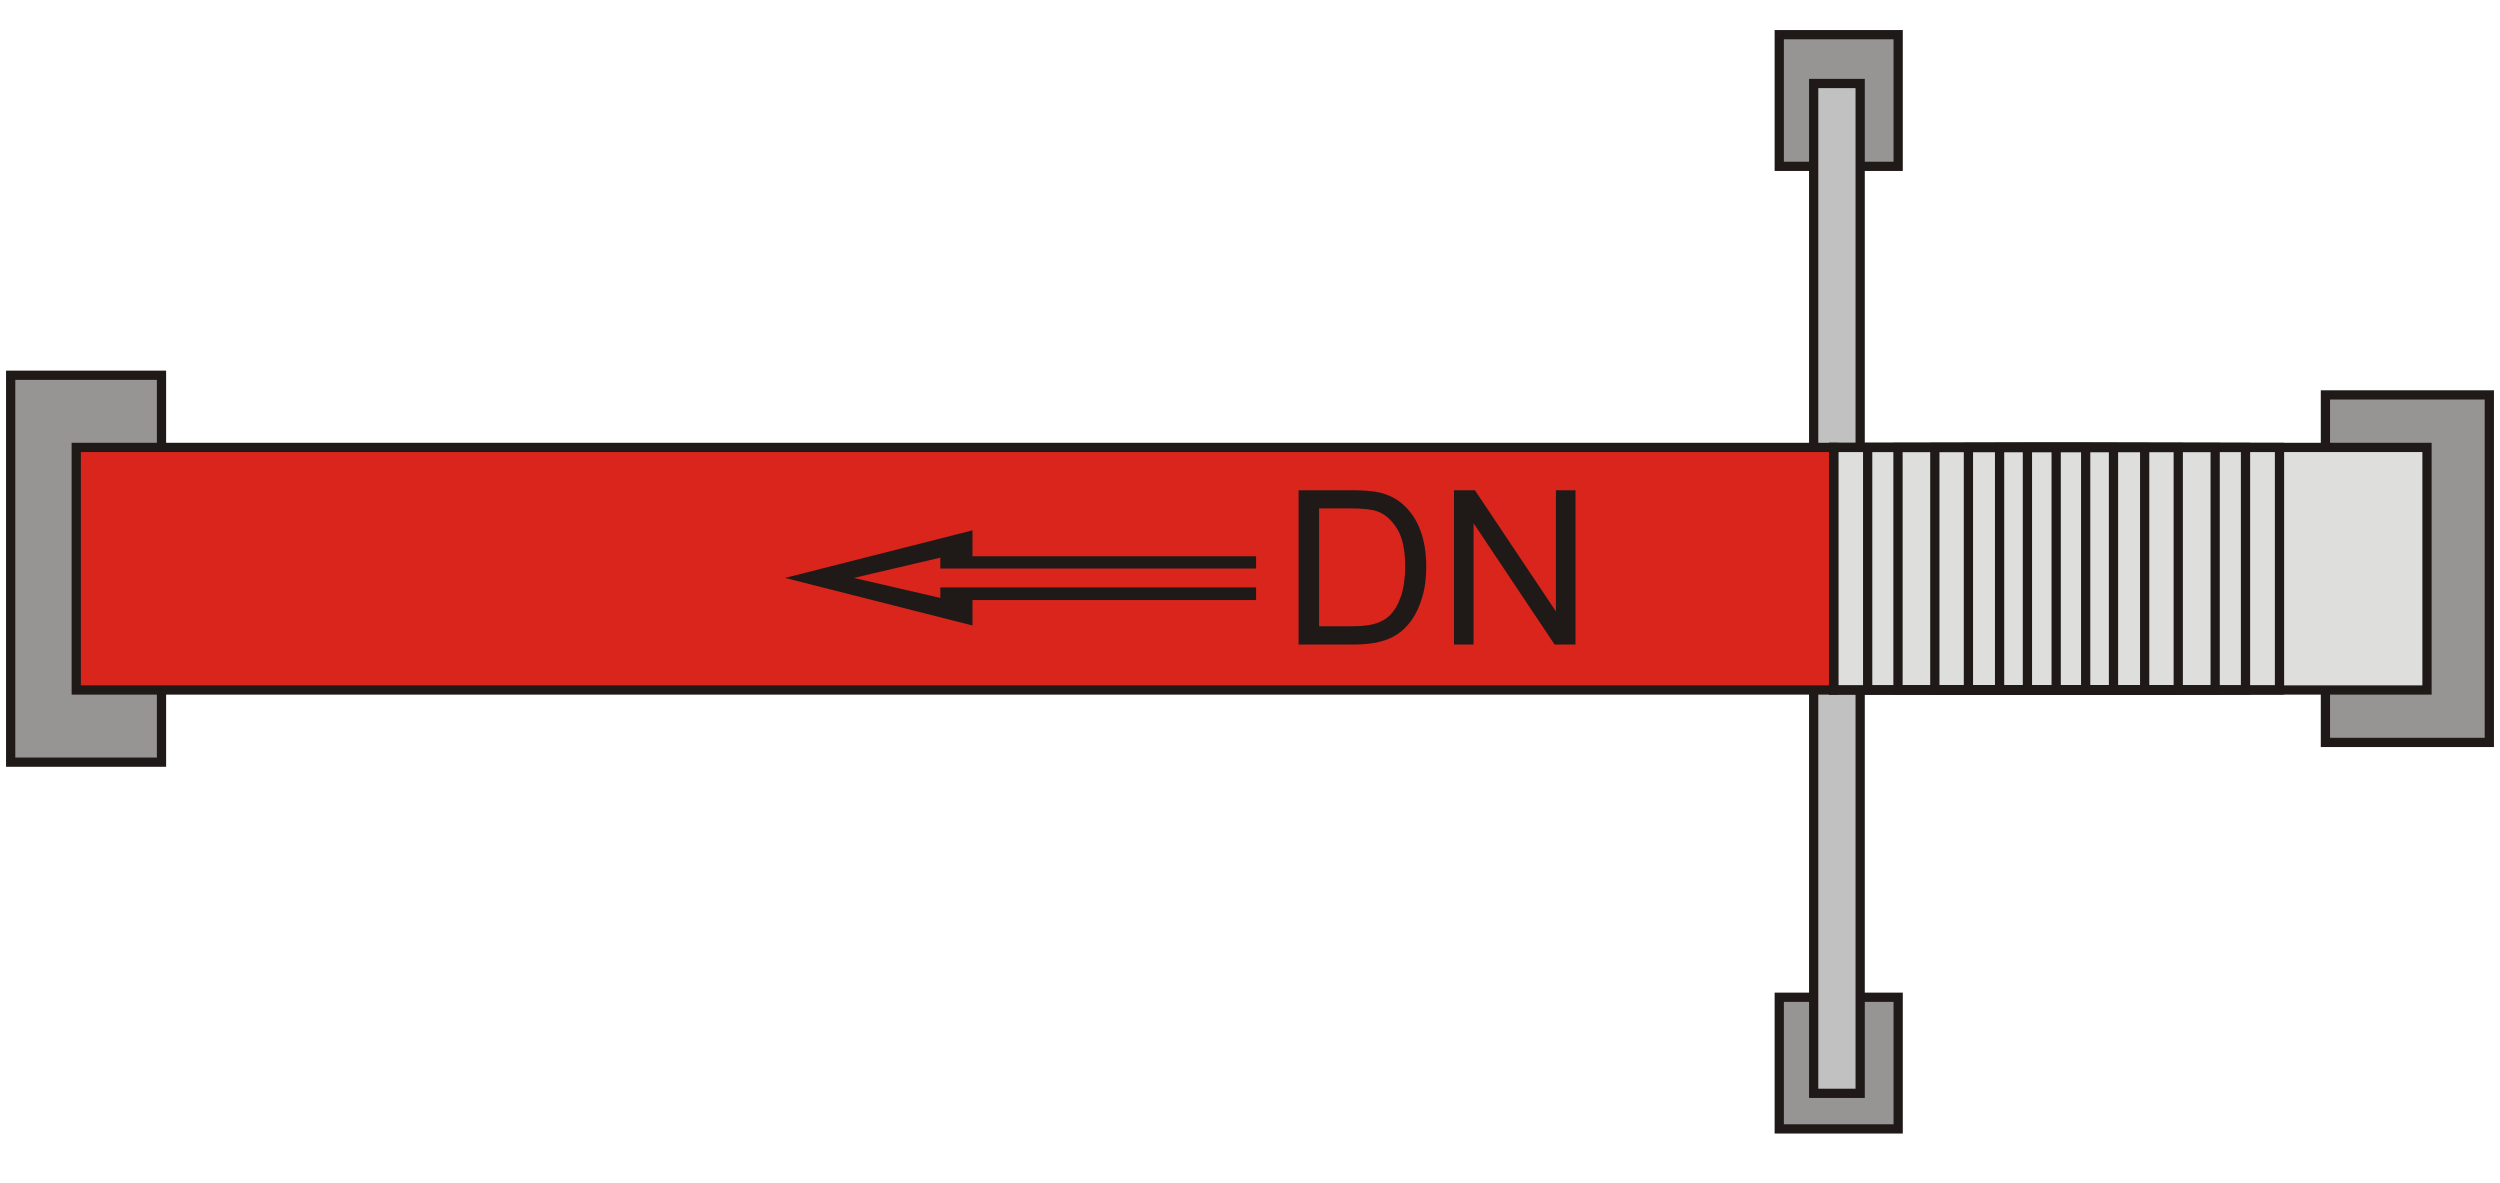
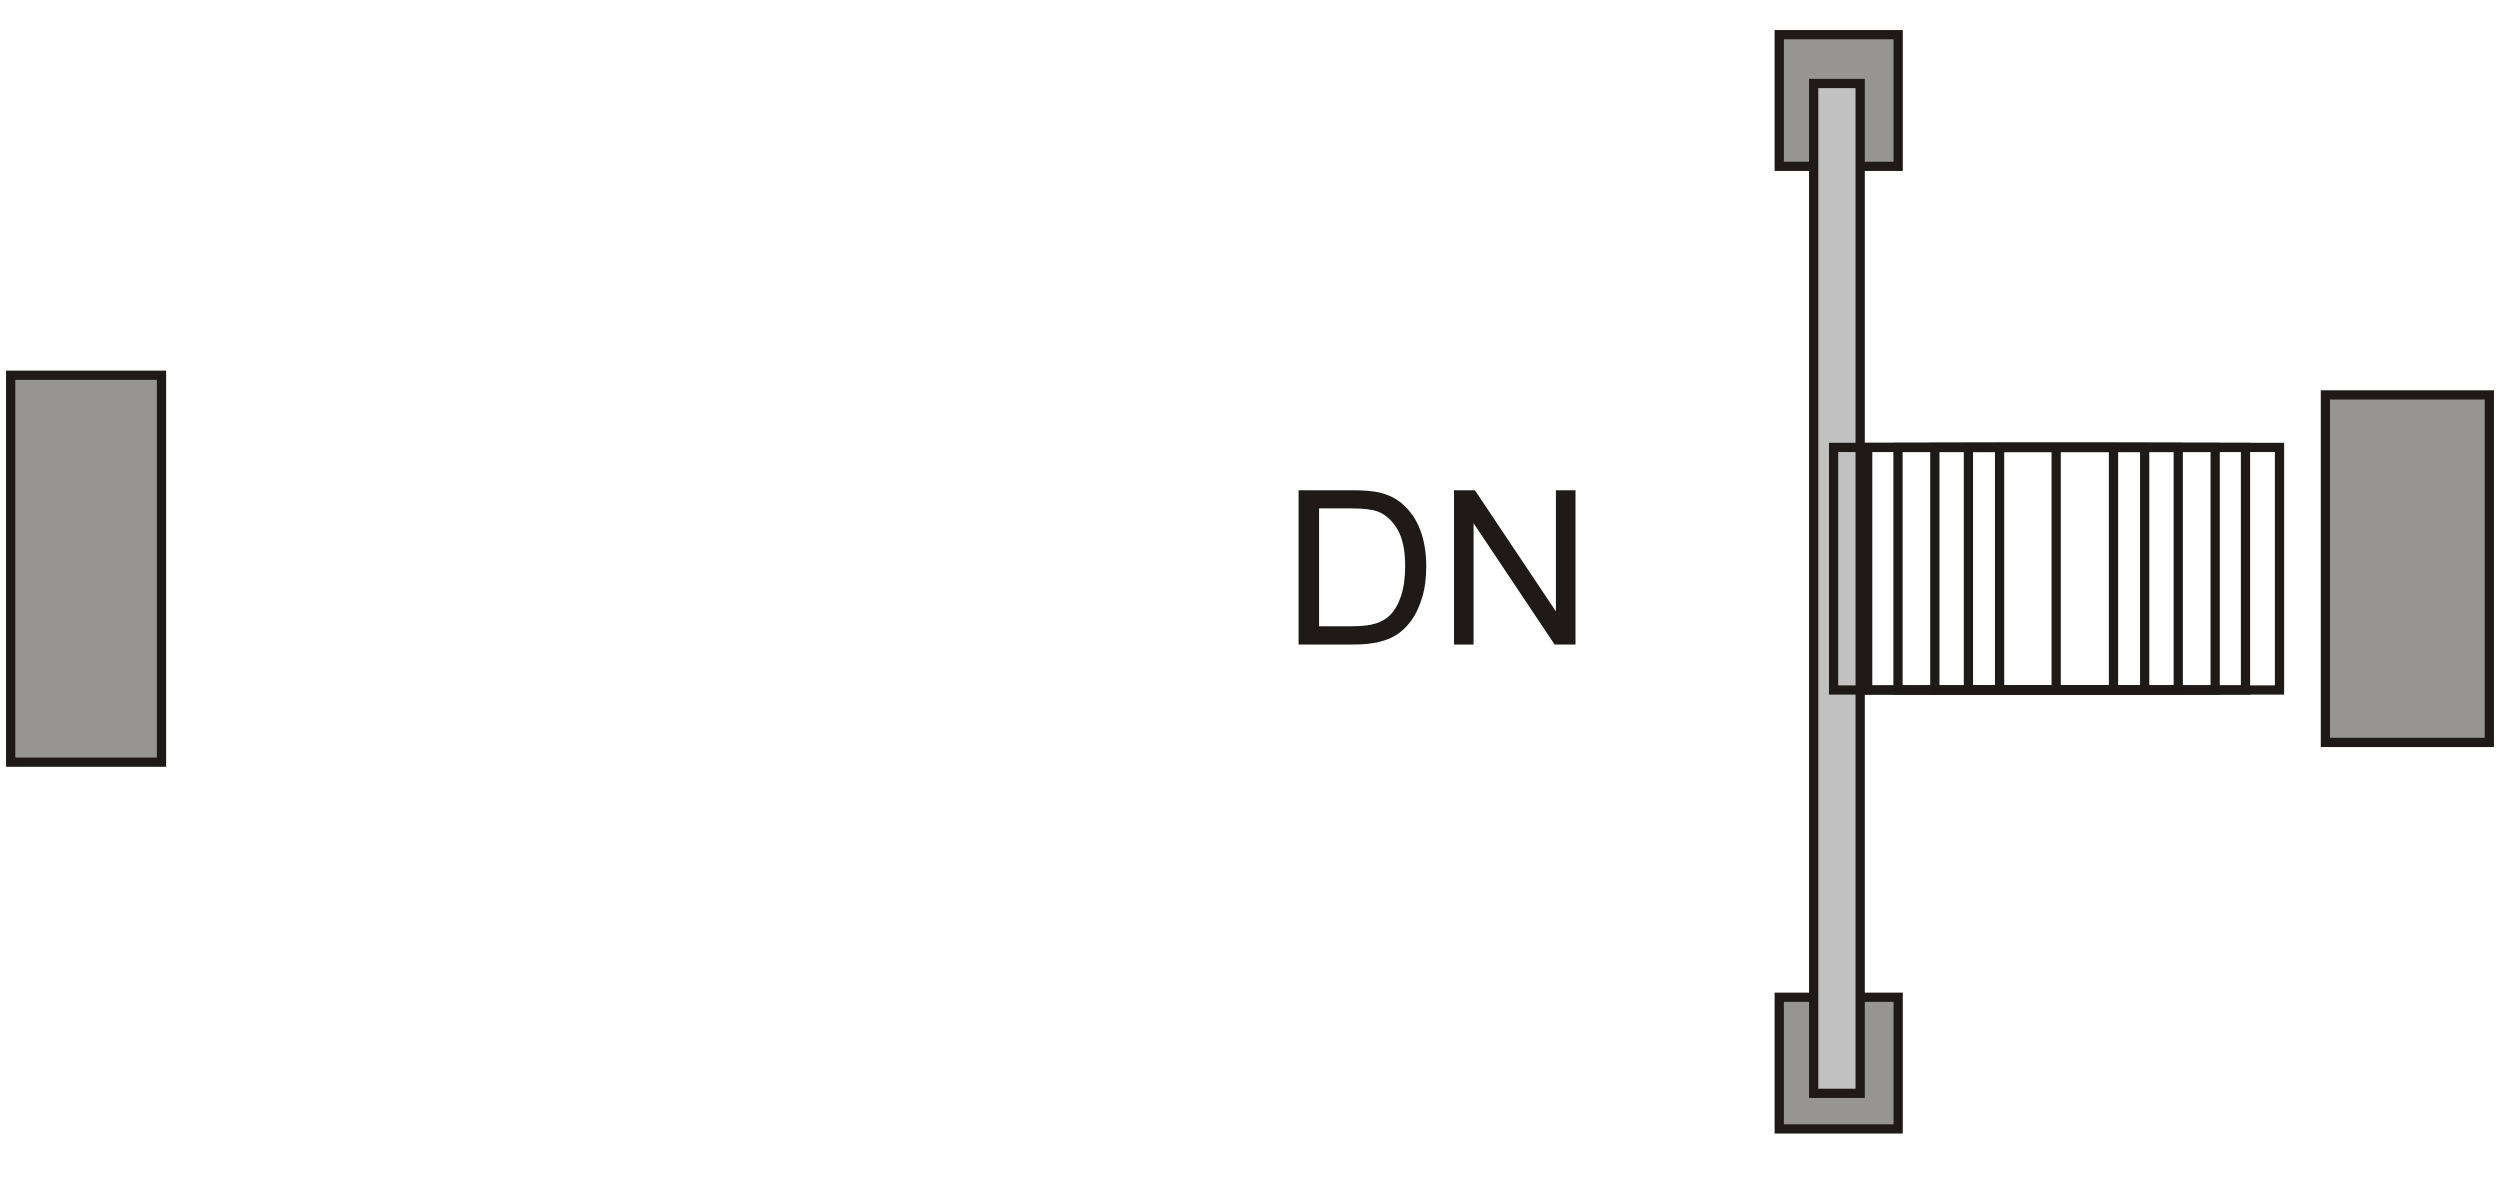
<svg xmlns="http://www.w3.org/2000/svg" xml:space="preserve" width="30in" height="14.2in" style="shape-rendering:geometricPrecision; text-rendering:geometricPrecision; image-rendering:optimizeQuality; fill-rule:evenodd; clip-rule:evenodd" viewBox="0 0 30 14.2">
  <defs>
    <style type="text/css">
   
    .str0 {stroke:#1F1A17;stroke-width:0.111}
    .fil4 {fill:none}
    .fil0 {fill:#969594}
    .fil1 {fill:#C2C1C1}
    .fil3 {fill:#DA251D}
    .fil2 {fill:#DEDEDD}
    .fil5 {fill:#1F1A17;fill-rule:nonzero}
   
  </style>
  </defs>
  <g id="Layer_x0020_1">
    <rect class="fil0 str0" x="27.905" y="4.739" width="1.967" height="4.17" />
    <rect class="fil0 str0" x="21.351" y="0.416" width="1.427" height="1.58" />
    <rect class="fil0 str0" x="21.351" y="11.967" width="1.427" height="1.58" />
    <rect class="fil1 str0" x="21.764" y="1.002" width="0.558" height="12.118" />
-     <rect class="fil2 str0" x="22.003" y="5.369" width="7.121" height="2.911" />
    <rect class="fil0 str0" x="0.128" y="4.503" width="1.81" height="4.643" />
-     <rect class="fil3 str0" x="0.915" y="5.369" width="21.089" height="2.911" />
    <rect class="fil4 str0" x="22.003" y="5.369" width="5.351" height="2.911" />
    <rect class="fil4 str0" x="22.412" y="5.369" width="4.534" height="2.911" />
    <rect class="fil4 str0" x="22.776" y="5.369" width="3.806" height="2.911" />
    <rect class="fil4 str0" x="23.218" y="5.369" width="2.921" height="2.911" />
    <rect class="fil4 str0" x="23.621" y="5.369" width="2.115" height="2.911" />
    <rect class="fil4 str0" x="23.995" y="5.369" width="1.367" height="2.911" />
-     <rect class="fil4 str0" x="24.329" y="5.369" width="0.699" height="2.911" />
    <line class="fil4 str0" x1="24.674" y1="5.364" x2="24.674" y2="8.274" />
    <path class="fil5" d="M15.583 7.734l0 -1.851 0.638 0c0.144,0 0.254,0.009 0.33,0.027 0.106,0.024 0.197,0.069 0.272,0.132 0.097,0.083 0.171,0.188 0.219,0.316 0.049,0.128 0.073,0.275 0.073,0.44 0,0.141 -0.016,0.265 -0.05,0.374 -0.033,0.109 -0.075,0.199 -0.126,0.27 -0.051,0.071 -0.107,0.127 -0.169,0.168 -0.061,0.041 -0.134,0.072 -0.221,0.093 -0.087,0.021 -0.186,0.031 -0.297,0.031l-0.668 0zm0.245 -0.219l0.395 0c0.122,0 0.218,-0.011 0.288,-0.034 0.069,-0.023 0.125,-0.055 0.166,-0.096 0.058,-0.058 0.103,-0.136 0.136,-0.234 0.032,-0.098 0.049,-0.217 0.049,-0.357 0,-0.194 -0.032,-0.342 -0.095,-0.446 -0.064,-0.104 -0.141,-0.174 -0.232,-0.209 -0.066,-0.025 -0.172,-0.038 -0.317,-0.038l-0.389 0 0 1.414zm1.62 0.219l0 -1.851 0.251 0 0.972 1.454 0 -1.454 0.235 0 0 1.851 -0.251 0 -0.972 -1.455 0 1.455 -0.235 0z" />
-     <polygon class="fil5" points="9.42,6.935 11.67,6.364 11.67,6.675 15.073,6.675 15.073,6.822 11.284,6.822 11.284,6.692 10.246,6.935 11.284,7.175 11.284,7.049 15.073,7.049 15.073,7.201 11.67,7.201 11.67,7.506 " />
  </g>
</svg>